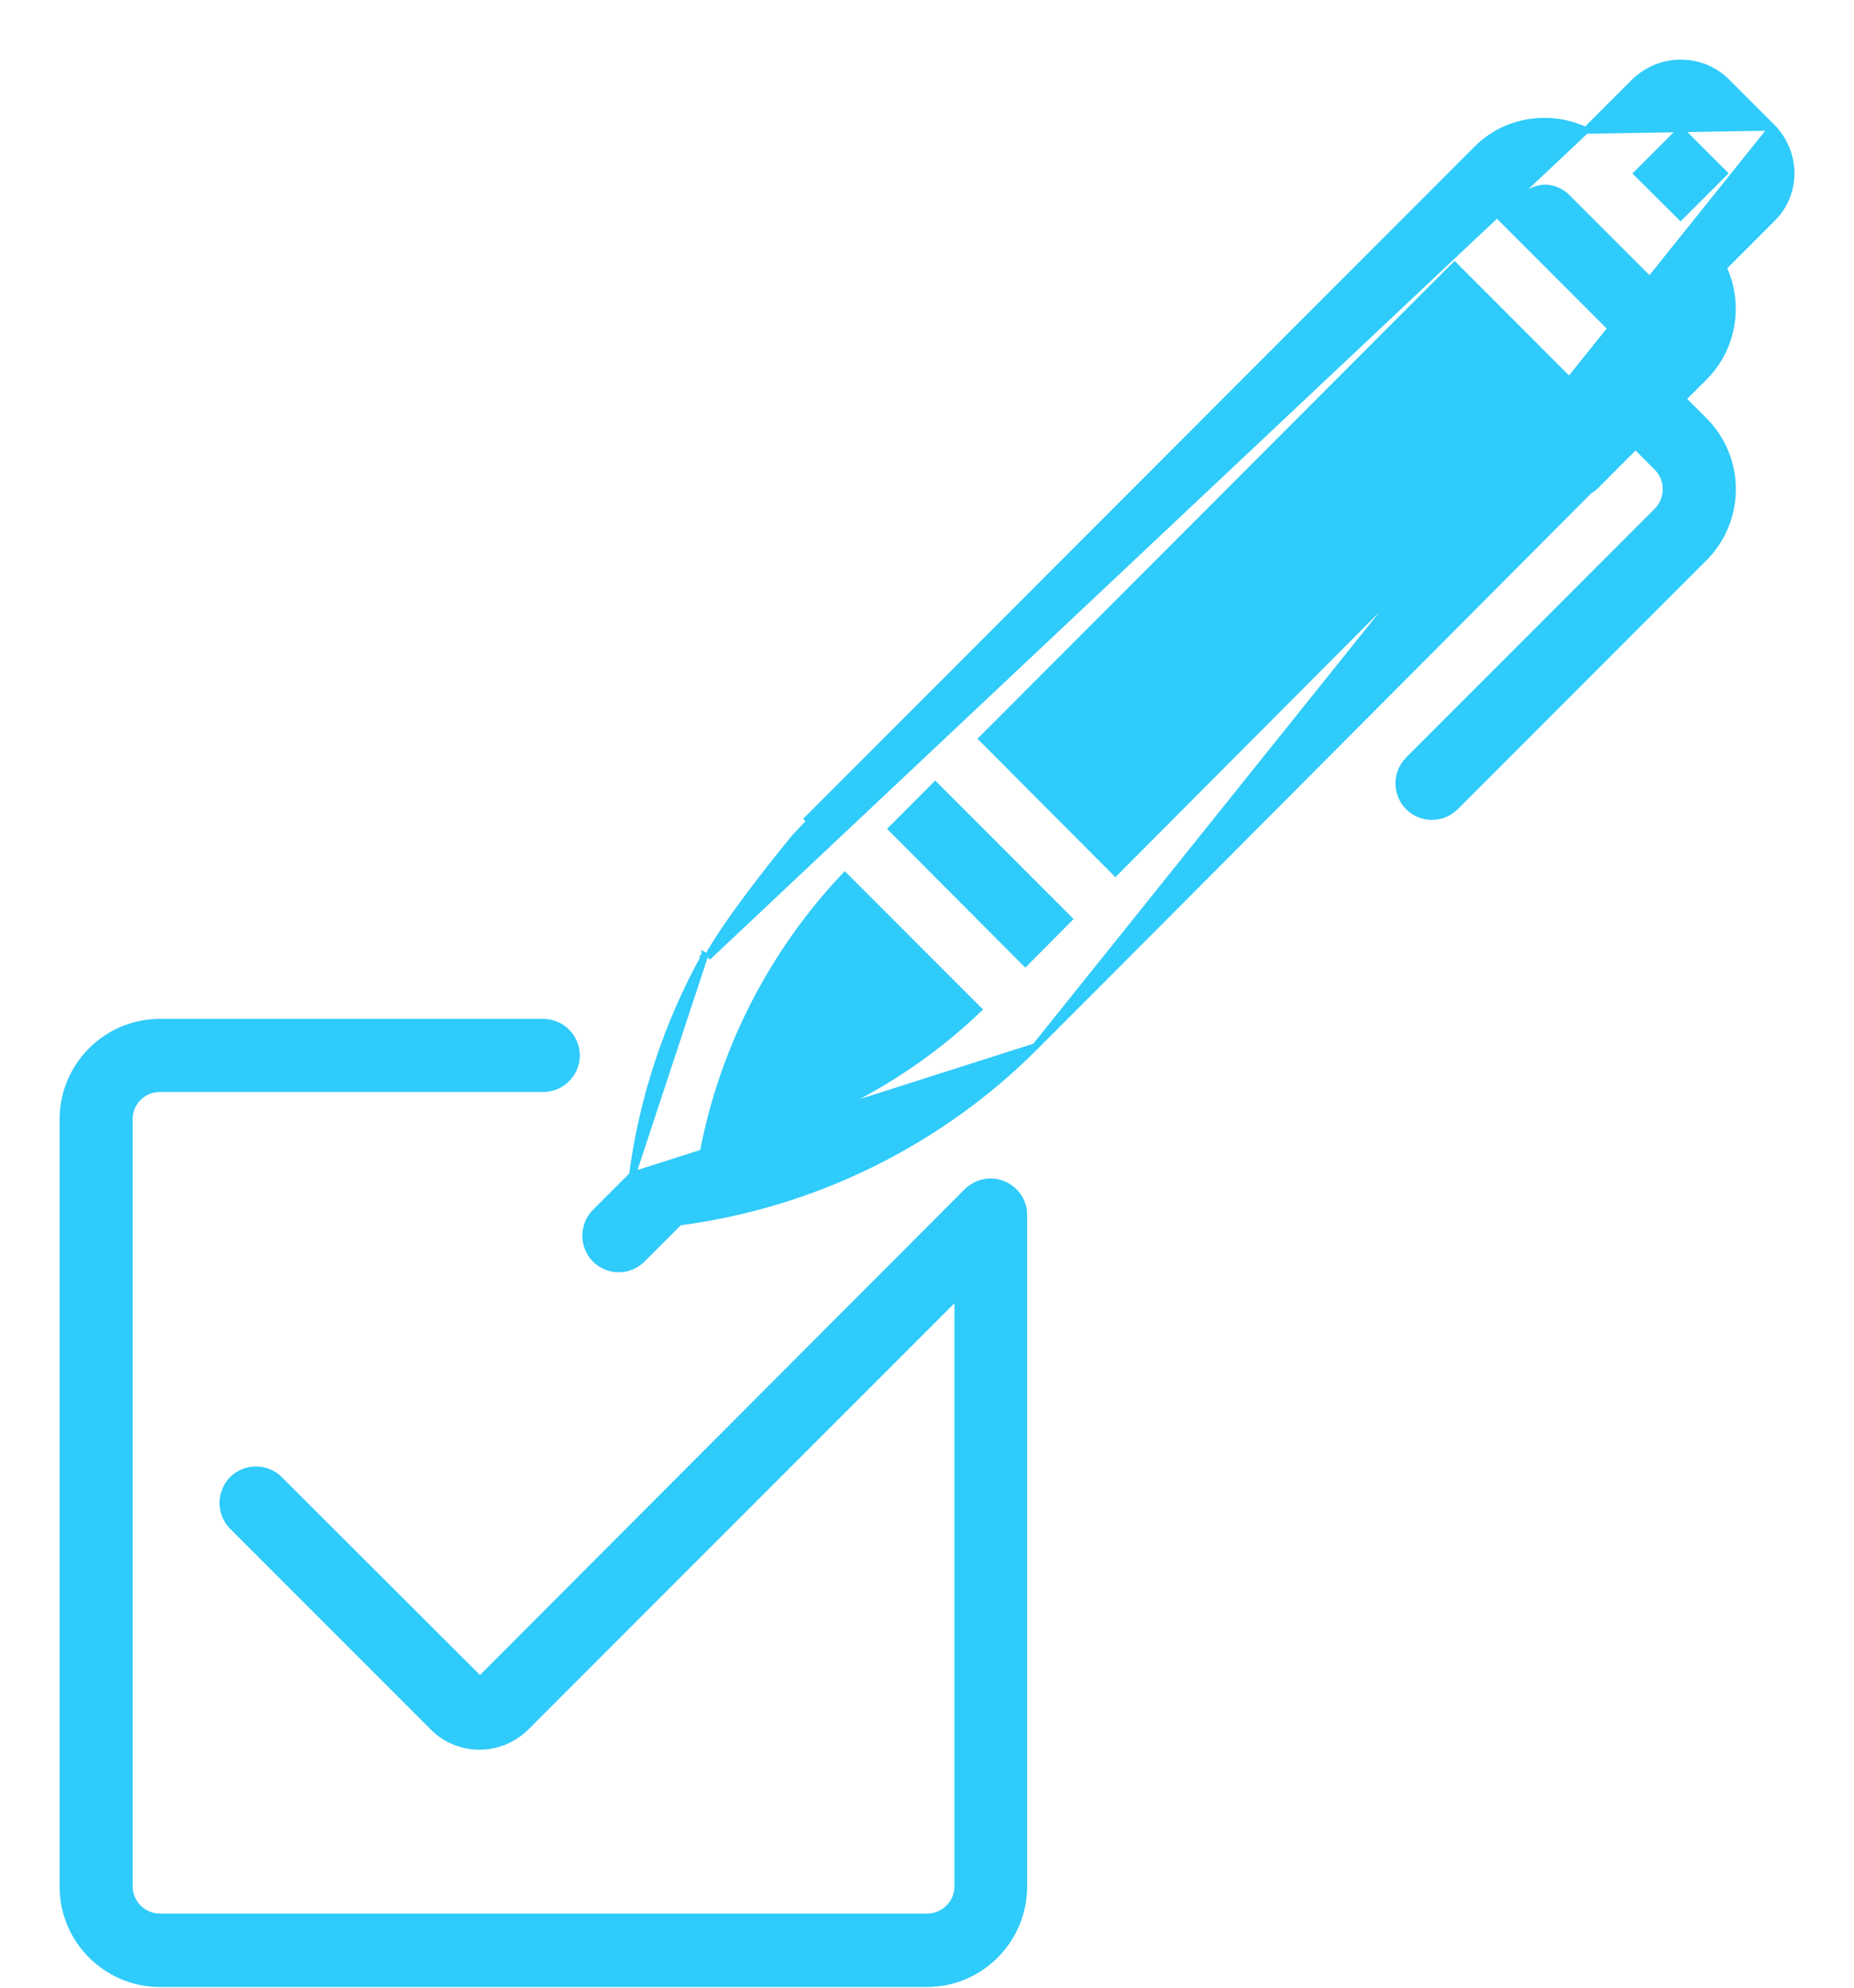
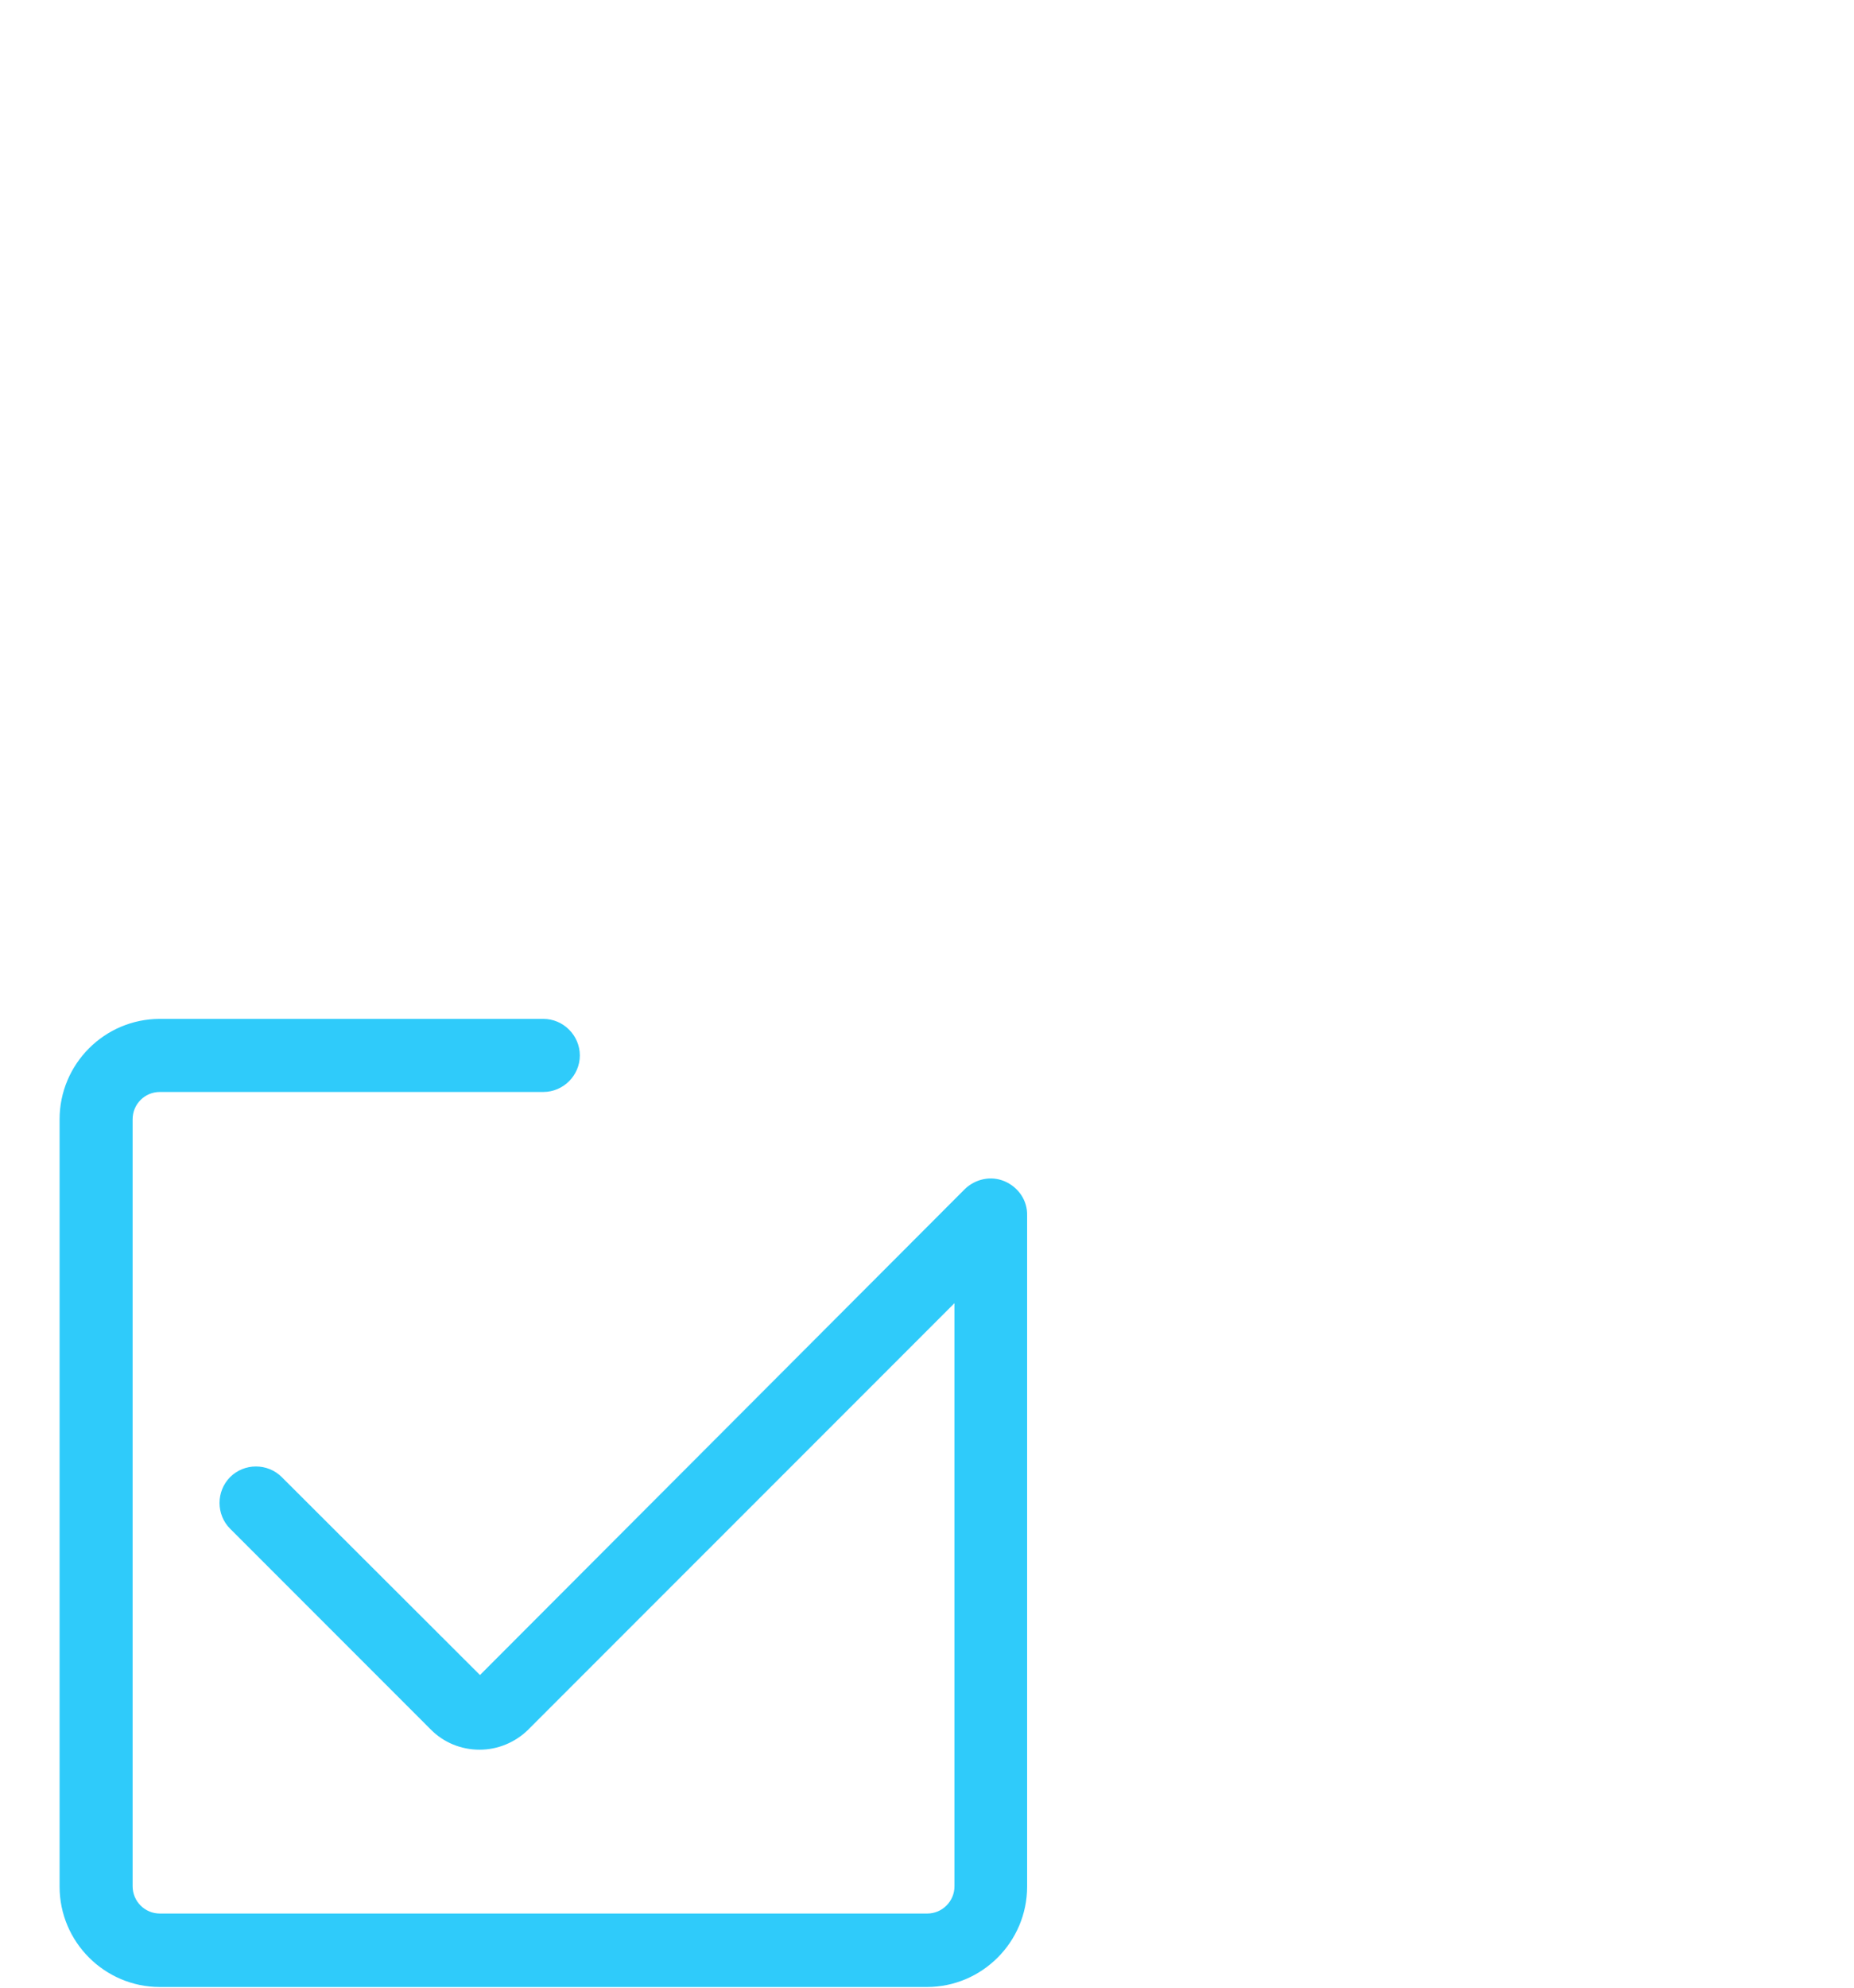
<svg xmlns="http://www.w3.org/2000/svg" width="28" height="30" viewBox="0 0 28 30" fill="none">
  <path d="M14.607 17.982L14.606 17.983L7.249 25.352L4.22 22.329C4.026 22.135 3.705 22.135 3.511 22.329C3.317 22.524 3.317 22.844 3.511 23.038L6.545 26.072C6.729 26.256 6.977 26.358 7.243 26.358C7.503 26.358 7.75 26.256 7.94 26.073L7.94 26.072L14.465 19.548V28.469C14.465 28.724 14.258 28.931 14.003 28.931H2.415C2.159 28.931 1.953 28.724 1.953 28.469V16.893C1.953 16.637 2.159 16.431 2.415 16.431H8.206C8.48 16.431 8.707 16.204 8.707 15.93C8.707 15.655 8.48 15.428 8.206 15.428H2.415C1.604 15.428 0.95 16.089 0.95 16.893V28.475C0.95 29.285 1.611 29.94 2.415 29.94H13.997C14.807 29.94 15.462 29.279 15.462 28.475V18.344C15.468 18.136 15.34 17.956 15.154 17.876C14.966 17.795 14.752 17.843 14.607 17.982Z" fill="#2FCBFA" stroke="#2FCBFA" stroke-width="0.1" />
-   <path d="M26.765 1.922L26.766 1.922C26.949 2.112 27.051 2.359 27.051 2.619C27.051 2.88 26.943 3.127 26.759 3.305C26.759 3.305 26.759 3.305 26.759 3.305L26.026 4.038C26.281 4.581 26.182 5.249 25.736 5.695L25.41 6.021L25.736 6.346C26.309 6.92 26.309 7.848 25.736 8.422L21.98 12.178C21.879 12.278 21.752 12.325 21.625 12.325C21.498 12.325 21.371 12.278 21.271 12.178C21.077 11.984 21.077 11.664 21.271 11.469L25.027 7.713C25.027 7.713 25.027 7.713 25.027 7.713C25.207 7.528 25.206 7.234 25.027 7.055L24.701 6.729L24.105 7.326C24.074 7.357 24.042 7.383 24.003 7.404L16.628 14.803L16.628 14.803L15.984 15.447L15.635 15.796L26.765 1.922ZM26.765 1.922L26.079 1.236C25.895 1.051 25.647 0.95 25.382 0.95C25.122 0.95 24.874 1.052 24.685 1.235L24.685 1.235L24.684 1.236L23.951 1.969M26.765 1.922L23.951 1.969M23.951 1.969C23.76 1.879 23.547 1.829 23.329 1.829C22.937 1.829 22.569 1.978 22.294 2.259C22.294 2.259 22.294 2.259 22.294 2.259L12.199 12.36L12.199 12.36L12.234 12.396C12.156 12.474 12.078 12.558 11.999 12.643C10.904 13.985 10.687 14.448 10.687 14.448M23.951 1.969L10.687 14.448M10.687 14.448L10.643 14.424C10.643 14.425 10.643 14.425 10.643 14.426M10.687 14.448L10.642 14.427L10.642 14.427L10.642 14.427L10.642 14.427L10.643 14.426M10.643 14.426C10.077 15.449 9.703 16.574 9.55 17.736M10.643 14.426L9.55 17.736M9.55 17.736L8.99 18.296C8.796 18.49 8.796 18.811 8.99 19.005C9.09 19.105 9.218 19.152 9.345 19.152C9.471 19.152 9.599 19.105 9.699 19.005L10.259 18.445C12.286 18.182 14.192 17.245 15.635 15.796L9.55 17.736ZM23.009 2.974L23.009 2.974C23.096 2.887 23.216 2.838 23.335 2.838C23.454 2.838 23.574 2.887 23.661 2.974L25.027 4.34C25.206 4.519 25.207 4.813 25.027 4.998C25.027 4.998 25.027 4.998 25.027 4.999L24.732 5.294C24.719 5.3 24.706 5.309 24.694 5.317L22.677 3.3L23.009 2.974ZM26.036 2.616L25.381 3.271L24.724 2.619L25.382 1.962L26.036 2.616ZM10.623 17.372C10.923 15.818 11.67 14.369 12.759 13.22L14.775 15.236C13.626 16.331 12.177 17.072 10.623 17.372ZM16.143 13.871L15.485 14.534L13.467 12.51L14.124 11.852L16.143 13.871ZM16.845 13.168L14.833 11.15L21.968 4.008L23.974 6.015L16.845 13.168Z" fill="#2FCBFA" stroke="#2FCBFA" stroke-width="0.1" />
</svg>